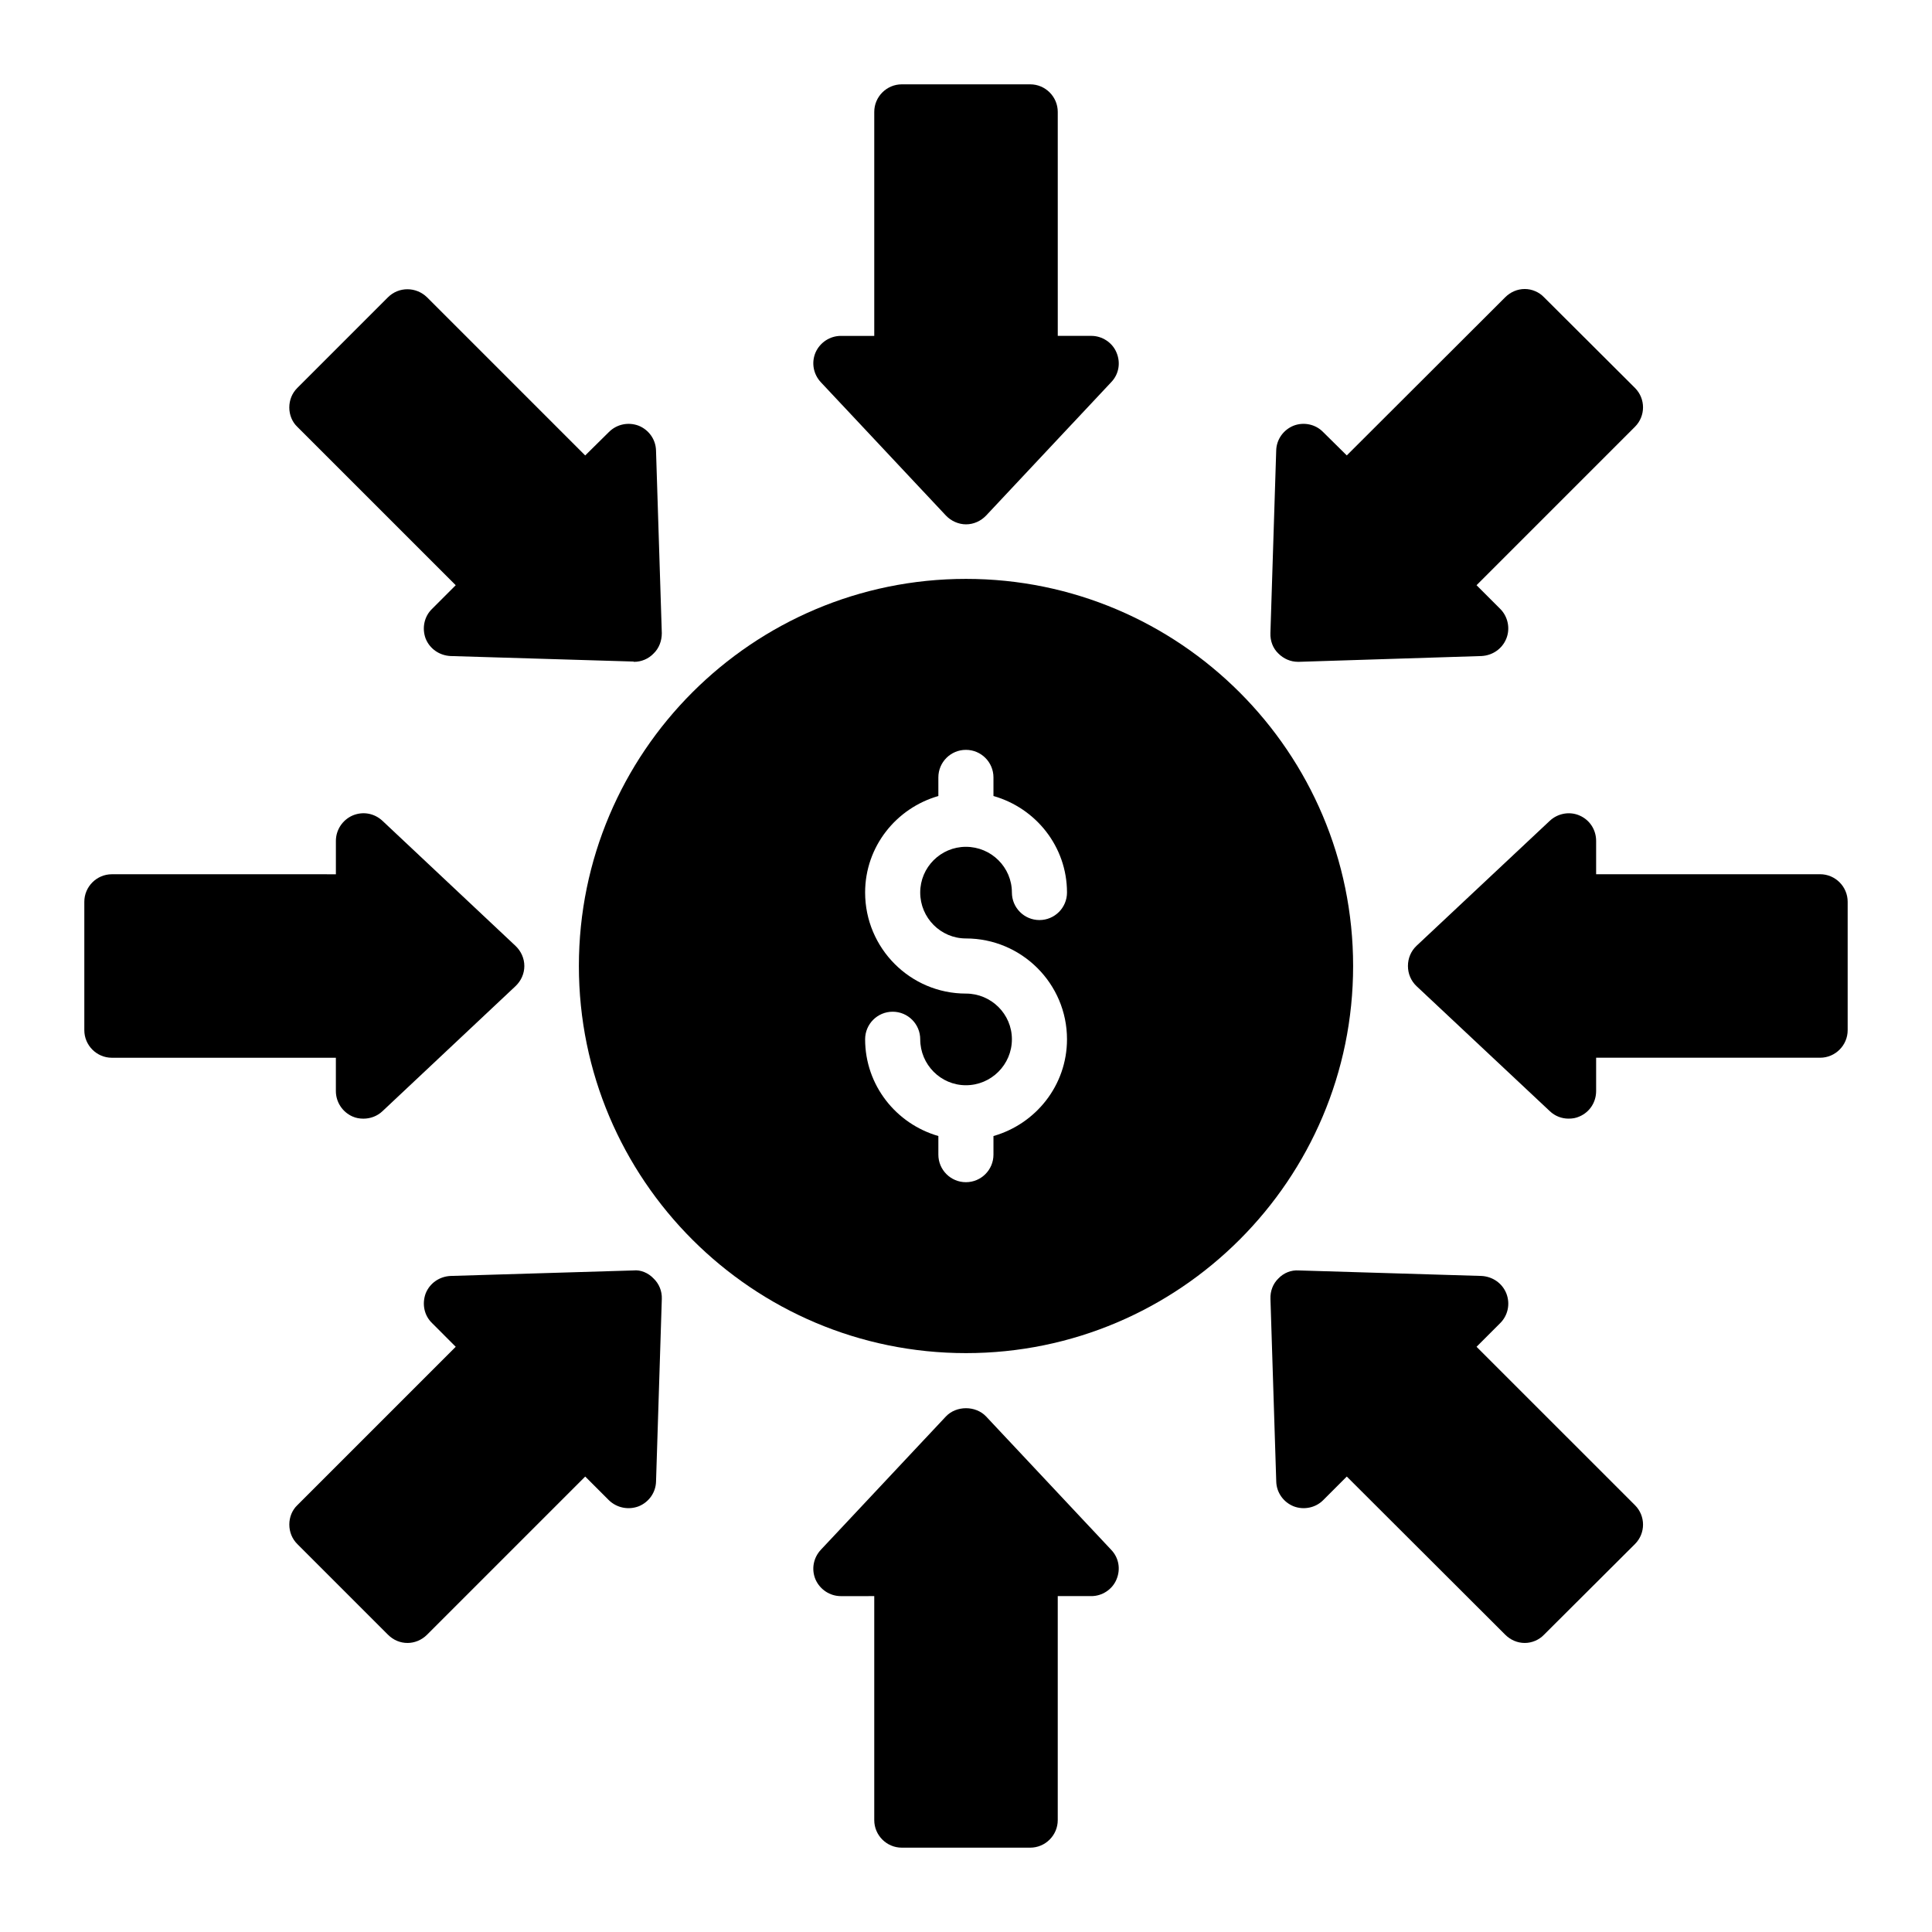
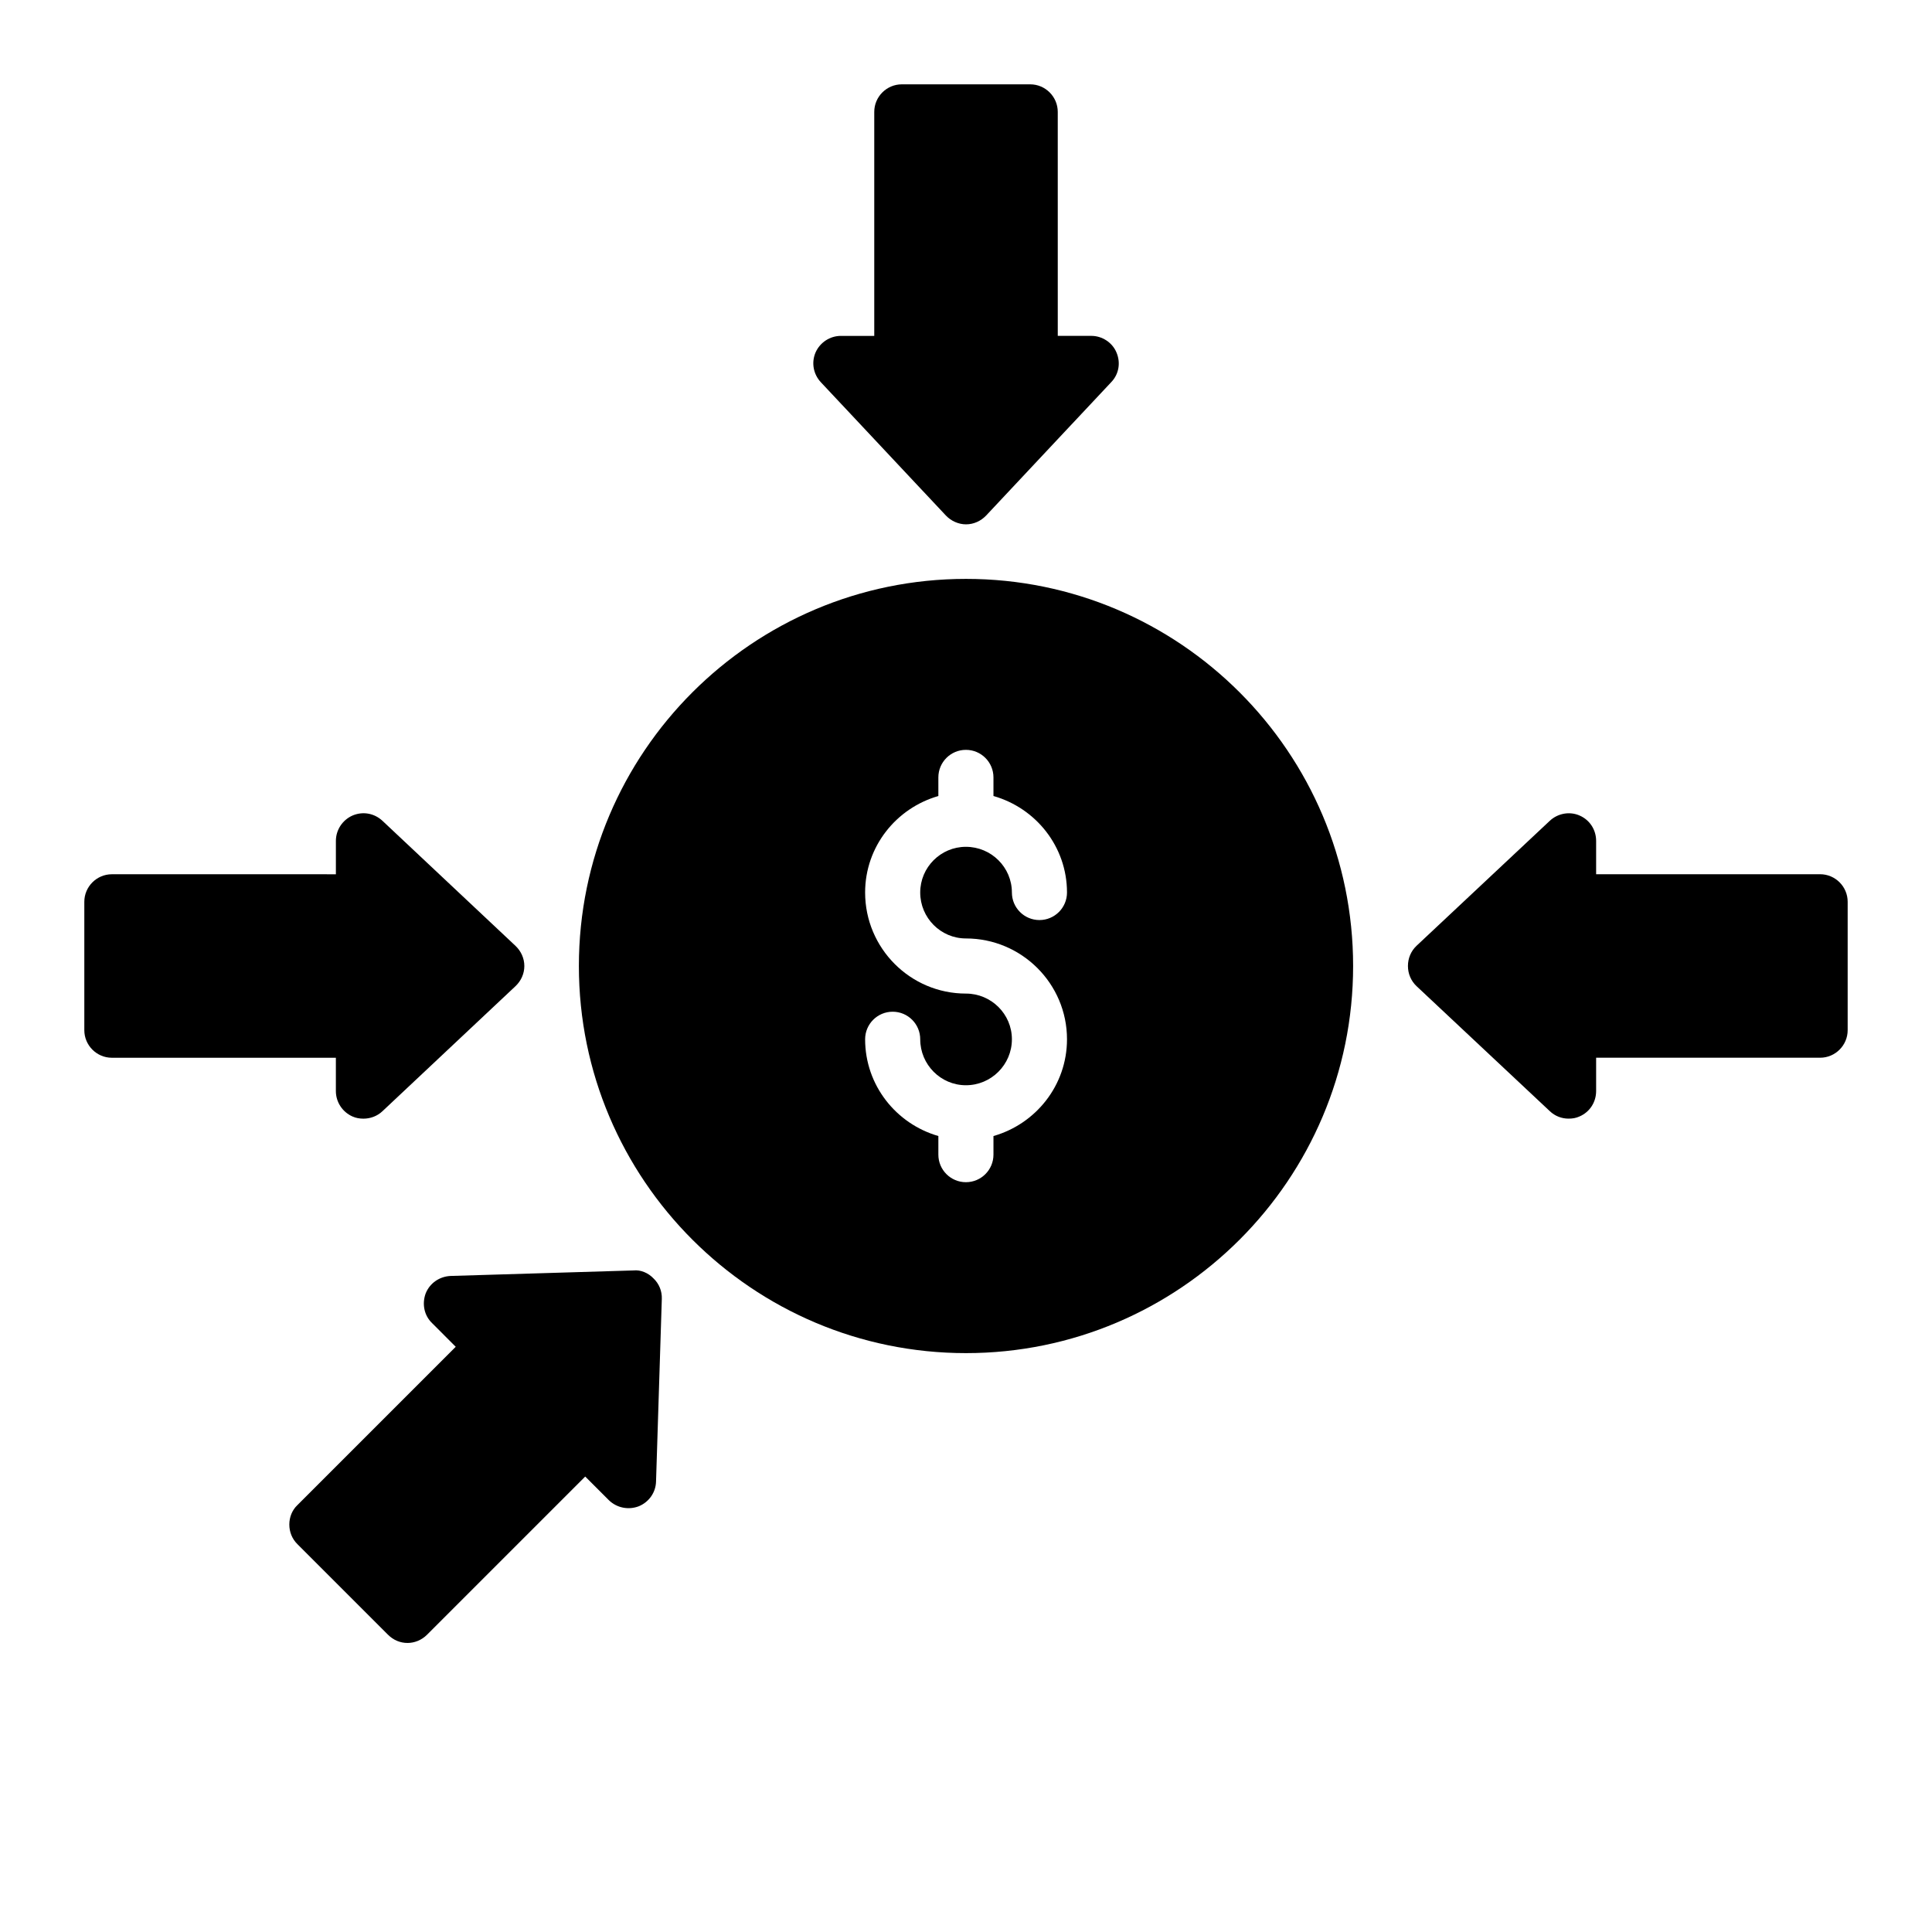
<svg xmlns="http://www.w3.org/2000/svg" fill="#000000" width="800px" height="800px" version="1.1" viewBox="144 144 512 512">
  <g>
    <path d="m233.01 433.15c0 2.922 1.754 5.551 4.383 6.719 0.949 0.438 1.973 0.586 2.922 0.586 1.824 0 3.652-0.656 5.039-1.973l35.266-33.148c1.461-1.387 2.336-3.285 2.336-5.332 0-2.043-0.875-3.941-2.336-5.332l-35.266-33.148c-2.191-2.043-5.258-2.555-7.957-1.387-2.629 1.168-4.383 3.797-4.383 6.719v8.836l-59.367-0.004c-4.016 0-7.301 3.285-7.301 7.301v34.027c0 4.016 3.285 7.301 7.301 7.301h59.363z" />
-     <path d="m405.33 519.38c-2.773-2.922-7.887-2.922-10.66 0l-33.148 35.34c-1.973 2.117-2.555 5.184-1.387 7.887 1.168 2.629 3.797 4.383 6.715 4.383l8.836-0.004v59.363c0 4.016 3.285 7.301 7.301 7.301h34.027c4.016 0 7.301-3.285 7.301-7.301v-59.363h8.906c2.848 0 5.551-1.754 6.644-4.383 1.168-2.703 0.656-5.769-1.387-7.887z" />
-     <path d="m535.3 500.91 6.281-6.281c2.043-2.043 2.703-5.109 1.605-7.887-1.098-2.703-3.652-4.453-6.574-4.602l-48.41-1.461c-2.043-0.145-4.016 0.656-5.402 2.117-1.457 1.395-2.188 3.363-2.117 5.41l1.535 48.41c0.074 2.922 1.898 5.477 4.602 6.57 2.629 1.023 5.769 0.438 7.812-1.605l6.281-6.281 41.984 41.91c1.387 1.387 3.211 2.191 5.184 2.191 1.898 0 3.797-0.805 5.109-2.191l24.094-24.023c2.848-2.848 2.848-7.449 0-10.297z" />
    <path d="m311.87 480.68-48.484 1.461c-2.922 0.145-5.477 1.898-6.57 4.602-1.023 2.773-0.438 5.84 1.68 7.887l6.277 6.281-41.984 41.984c-1.387 1.312-2.117 3.211-2.117 5.109 0 1.973 0.73 3.797 2.117 5.184l24.023 24.023c1.461 1.461 3.285 2.191 5.184 2.191 1.824 0 3.723-0.73 5.184-2.191l41.91-41.91 6.281 6.281c2.117 2.043 5.184 2.629 7.887 1.605 2.699-1.094 4.527-3.652 4.598-6.57l1.531-48.41c0.074-2.043-0.73-4.016-2.191-5.402-1.383-1.465-3.426-2.344-5.324-2.125z" />
    <path d="m394.67 280.62c1.387 1.461 3.359 2.336 5.332 2.336 2.043 0 3.941-0.875 5.332-2.336l33.148-35.34c2.043-2.117 2.555-5.184 1.387-7.887-1.094-2.629-3.797-4.383-6.644-4.383h-8.906l-0.004-59.359c0-4.016-3.285-7.301-7.301-7.301h-34.027c-4.016 0-7.301 3.285-7.301 7.301v59.363h-8.836c-2.918 0-5.551 1.754-6.715 4.383-1.168 2.703-0.586 5.769 1.387 7.887z" />
-     <path d="m487.98 319.39h0.219l48.41-1.535c2.922-0.145 5.477-1.898 6.574-4.602 1.094-2.703 0.438-5.84-1.605-7.887l-6.281-6.281 41.984-41.984c2.848-2.848 2.848-7.449 0-10.297l-24.094-24.023c-1.312-1.387-3.211-2.191-5.109-2.191-1.973 0-3.797 0.805-5.184 2.191l-41.984 41.91-6.281-6.207c-2.051-2.109-5.191-2.691-7.82-1.672-2.703 1.094-4.527 3.652-4.602 6.57l-1.535 48.41c-0.074 2.043 0.656 4.016 2.117 5.402 1.395 1.391 3.219 2.195 5.191 2.195z" />
-     <path d="m264.77 299.09-6.277 6.281c-2.121 2.043-2.703 5.184-1.684 7.883 1.094 2.703 3.652 4.453 6.57 4.602l48.484 1.461c0.074 0.074 0.145 0.074 0.219 0.074 1.898 0 3.797-0.805 5.113-2.191 1.461-1.387 2.191-3.359 2.191-5.402l-1.535-48.41c-0.074-2.922-1.898-5.477-4.598-6.57-2.703-1.023-5.769-0.441-7.887 1.676l-6.281 6.207-41.91-41.91c-2.918-2.848-7.519-2.848-10.367 0l-24.023 24.023c-1.387 1.387-2.117 3.211-2.117 5.184 0 1.898 0.73 3.797 2.117 5.109z" />
    <path d="m400 297.41c-56.586 0-102.59 46-102.59 102.59 0 56.59 46 102.59 102.59 102.59 56.586 0 102.59-46 102.59-102.59 0-56.59-46-102.59-102.59-102.59zm-0.023 95.289c14.773 0 26.789 11.984 26.789 26.715 0 12.223-8.277 22.445-19.488 25.648v4.93c0 4.031-3.266 7.301-7.301 7.301-4.035 0-7.301-3.269-7.301-7.301v-4.934c-11.168-3.211-19.41-13.426-19.41-25.641 0-4.031 3.266-7.301 7.301-7.301s7.301 3.269 7.301 7.301c0 6.715 5.434 12.184 12.109 12.184 6.715 0 12.188-5.465 12.188-12.184 0-6.68-5.469-12.109-12.188-12.109-14.73 0-26.711-12.016-26.711-26.785 0-12.18 8.242-22.367 19.41-25.57v-4.934c0-4.031 3.266-7.301 7.301-7.301 4.035 0 7.301 3.269 7.301 7.301v4.93c11.211 3.191 19.488 13.387 19.488 25.574 0 4.031-3.266 7.301-7.301 7.301s-7.301-3.269-7.301-7.301c0-6.676-5.469-12.109-12.188-12.109-6.676 0-12.109 5.43-12.109 12.109 0 6.711 5.434 12.176 12.109 12.176z" />
    <path d="m626.35 375.68h-59.359v-8.836c0-2.922-1.68-5.551-4.383-6.719-2.629-1.168-5.769-0.586-7.887 1.387l-35.34 33.148c-1.461 1.391-2.262 3.289-2.262 5.336 0 2.043 0.805 3.941 2.266 5.332l35.34 33.148c1.387 1.312 3.141 1.973 4.965 1.973 1.023 0 1.969-0.145 2.918-0.586 2.703-1.168 4.383-3.797 4.383-6.719v-8.836h59.359c4.016 0 7.301-3.285 7.301-7.301v-34.027c0-4.016-3.285-7.301-7.301-7.301z" />
  </g>
</svg>